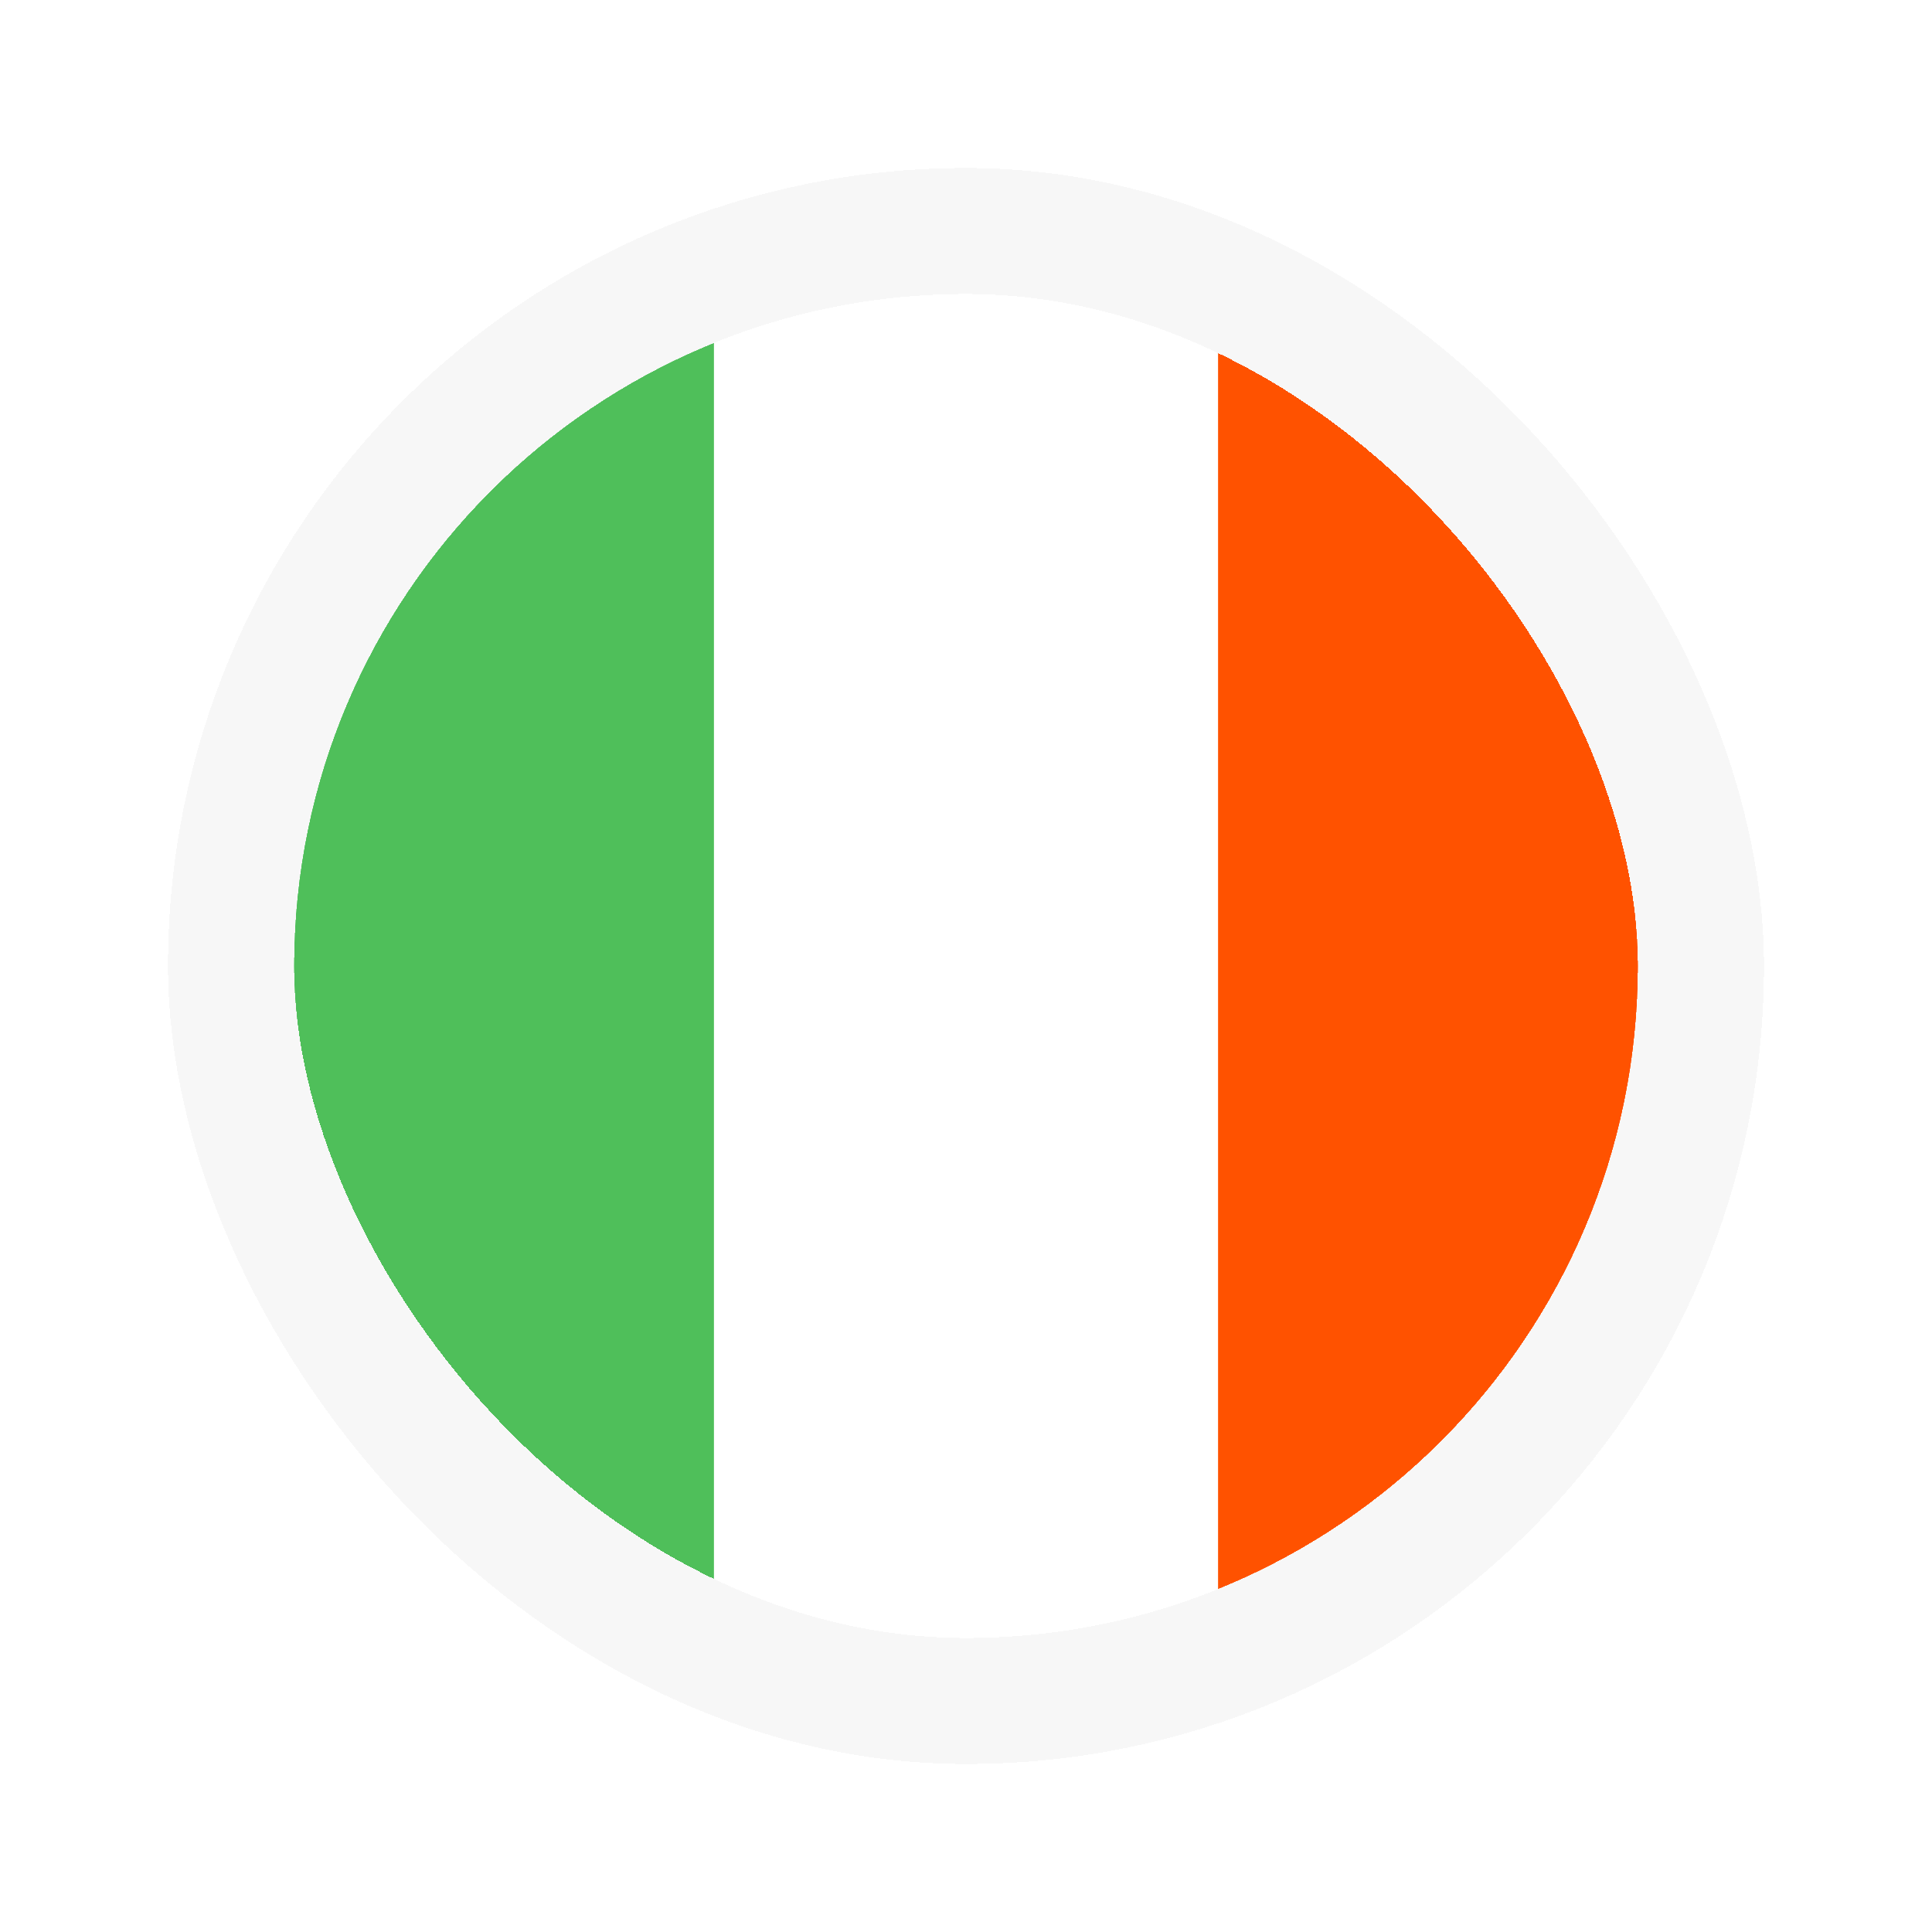
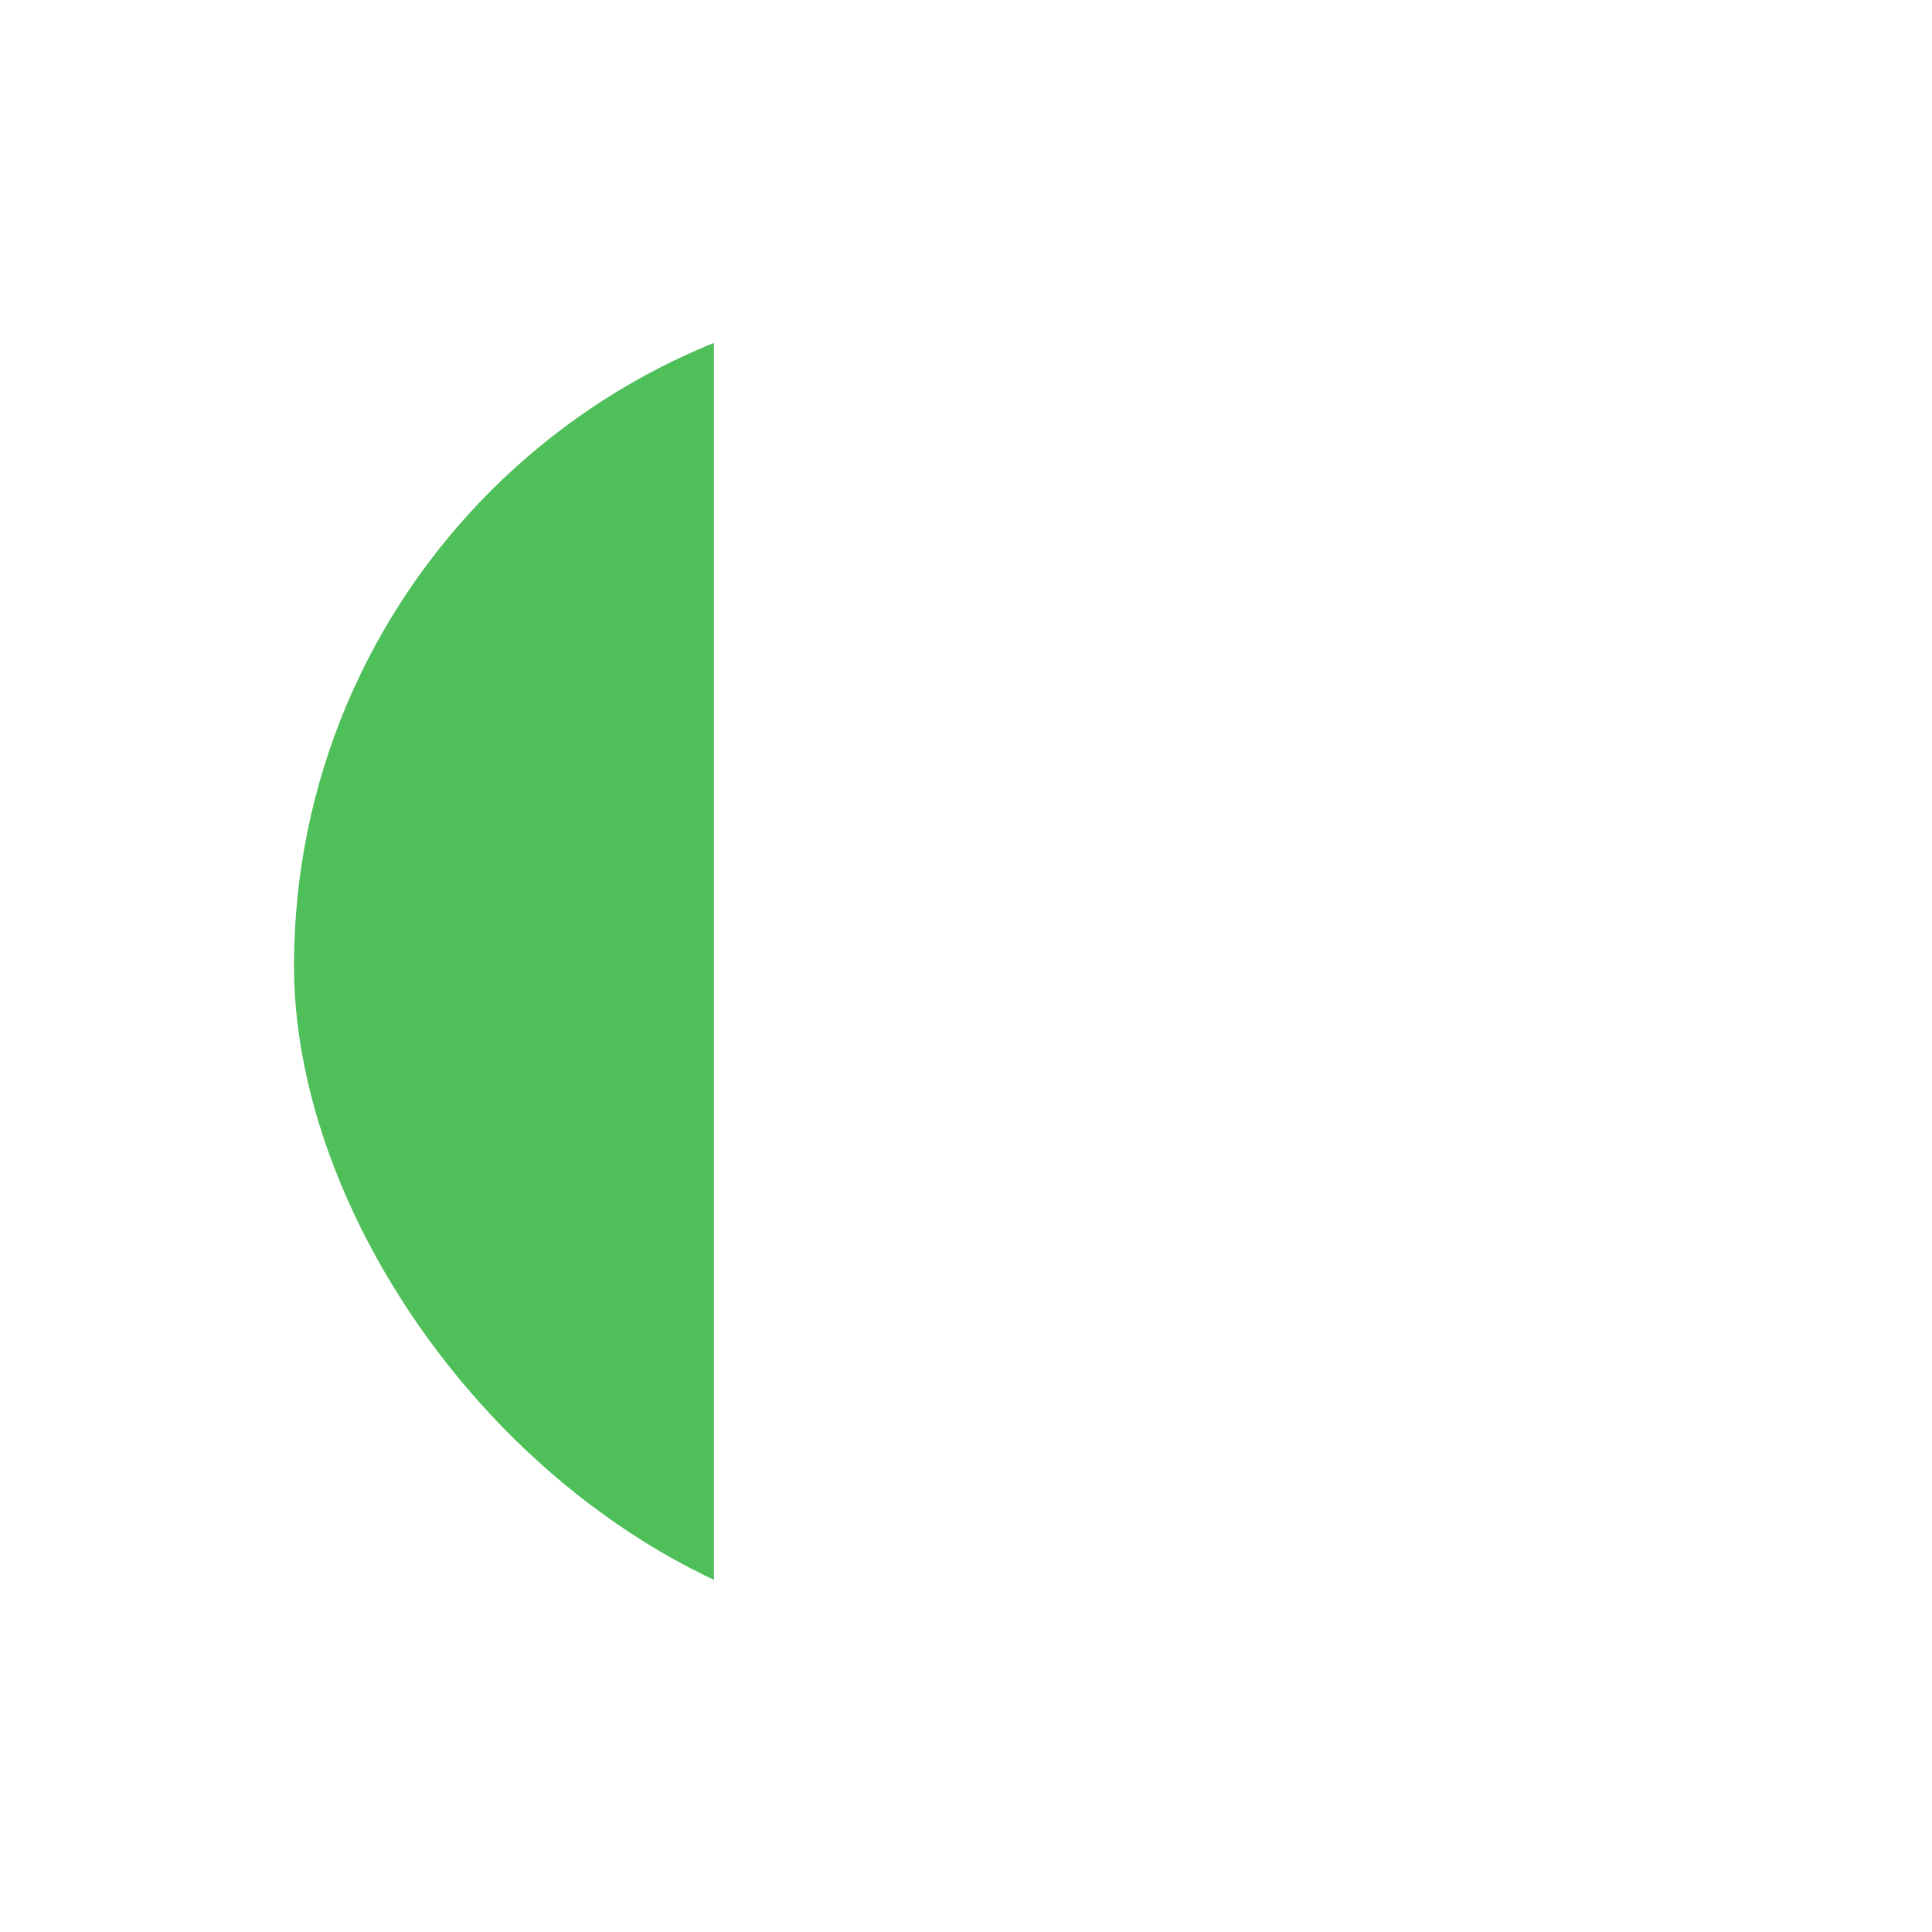
<svg xmlns="http://www.w3.org/2000/svg" width="46" height="46" viewBox="0 0 46 46" fill="none">
  <g id="emojione:flag-for-ireland" filter="url(#filter0_d_3376_42247)">
    <g clip-path="url(#clip0_3376_42247)">
      <path id="Vector" d="M5 21C5 27.944 9.2 33.827 15 36V6C9.15 8.173 5 14.056 5 21Z" fill="#4FBF5A" />
-       <path id="Vector_2" d="M37 21C37 14.056 32.8 8.173 27 6V36C32.8 33.827 37 27.944 37 21Z" fill="#FF5200" />
      <path id="Vector_3" d="M15 36.093C16.86 36.68 18.9 37 21 37C23.1 37 25.14 36.68 27 36.093V5.907C25.08 5.32 23.1 5 21 5C18.9 5 16.86 5.32 15 5.907V36.093Z" fill="white" />
    </g>
-     <rect x="3.5" y="3.5" width="35" height="35" rx="17.5" stroke="#F7F7F7" stroke-width="3" shape-rendering="crispEdges" />
  </g>
  <defs>
    <filter id="filter0_d_3376_42247" x="0" y="0" width="46" height="46" filterUnits="userSpaceOnUse" color-interpolation-filters="sRGB">
      <feFlood flood-opacity="0" result="BackgroundImageFix" />
      <feColorMatrix in="SourceAlpha" type="matrix" values="0 0 0 0 0 0 0 0 0 0 0 0 0 0 0 0 0 0 127 0" result="hardAlpha" />
      <feOffset dx="2" dy="2" />
      <feGaussianBlur stdDeviation="2" />
      <feComposite in2="hardAlpha" operator="out" />
      <feColorMatrix type="matrix" values="0 0 0 0 0 0 0 0 0 0 0 0 0 0 0 0 0 0 0.15 0" />
      <feBlend mode="normal" in2="BackgroundImageFix" result="effect1_dropShadow_3376_42247" />
      <feBlend mode="normal" in="SourceGraphic" in2="effect1_dropShadow_3376_42247" result="shape" />
    </filter>
    <clipPath id="clip0_3376_42247">
      <rect x="5" y="5" width="32" height="32" rx="16" fill="white" />
    </clipPath>
  </defs>
</svg>